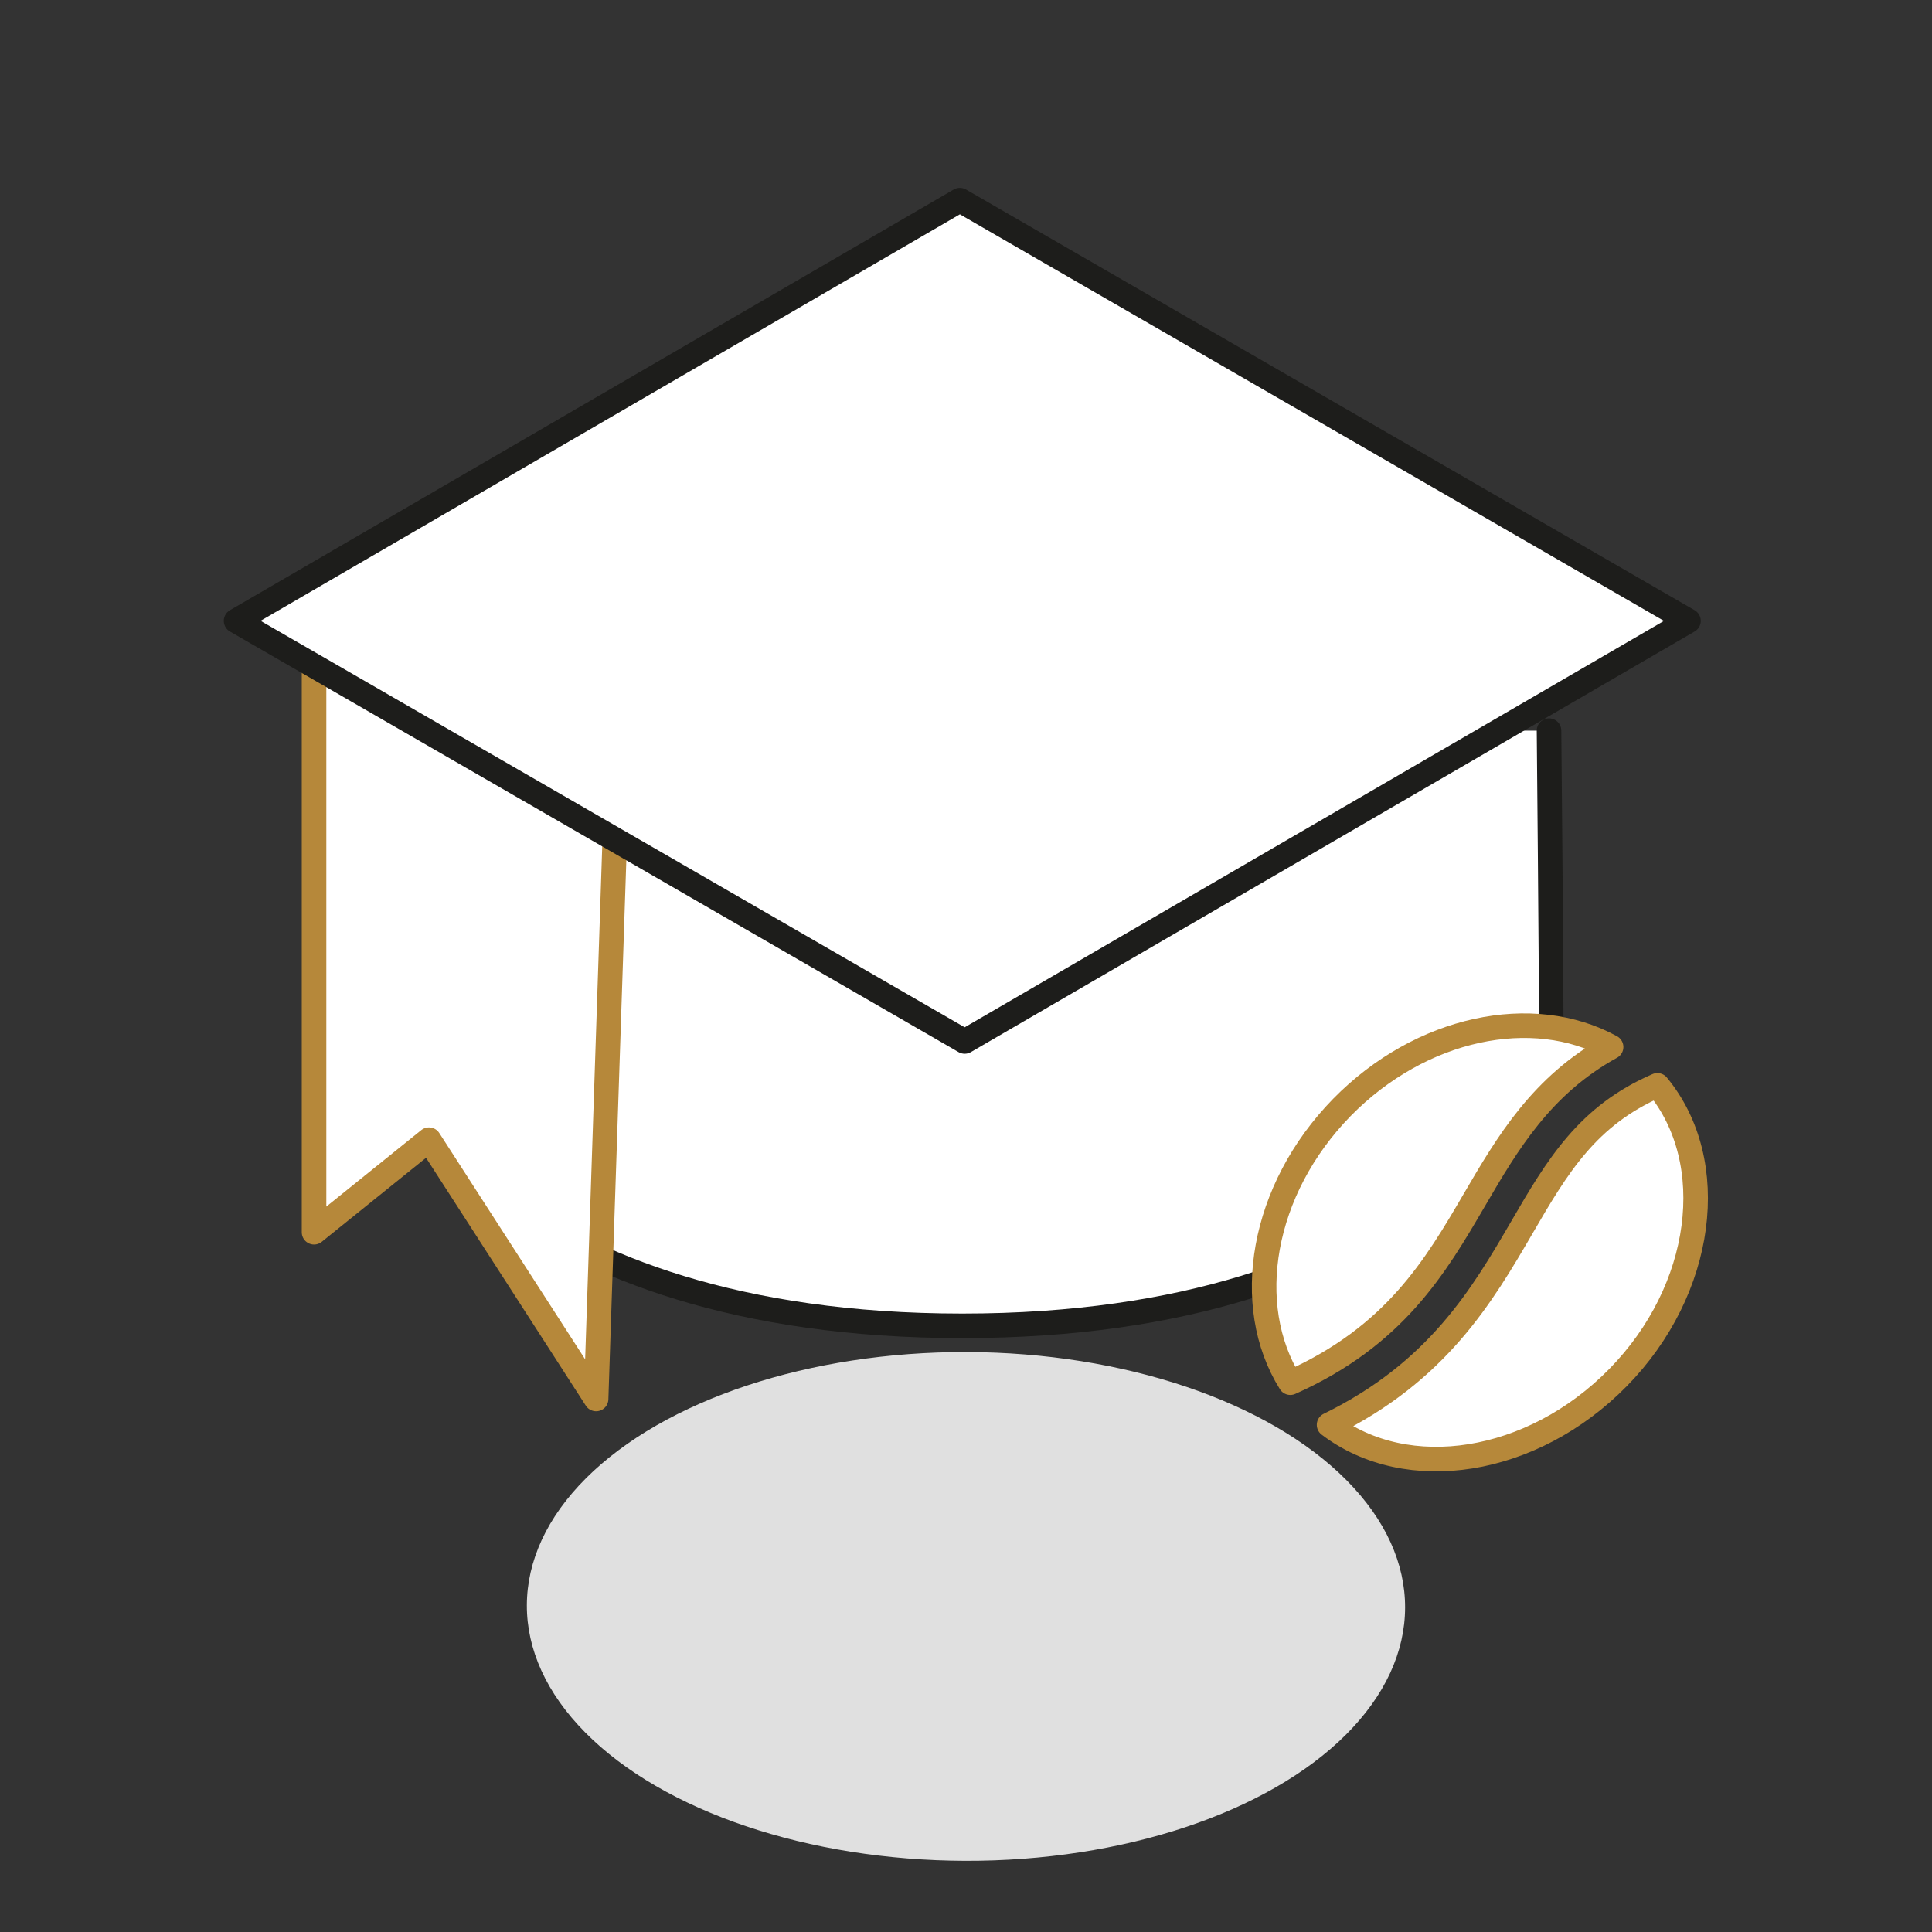
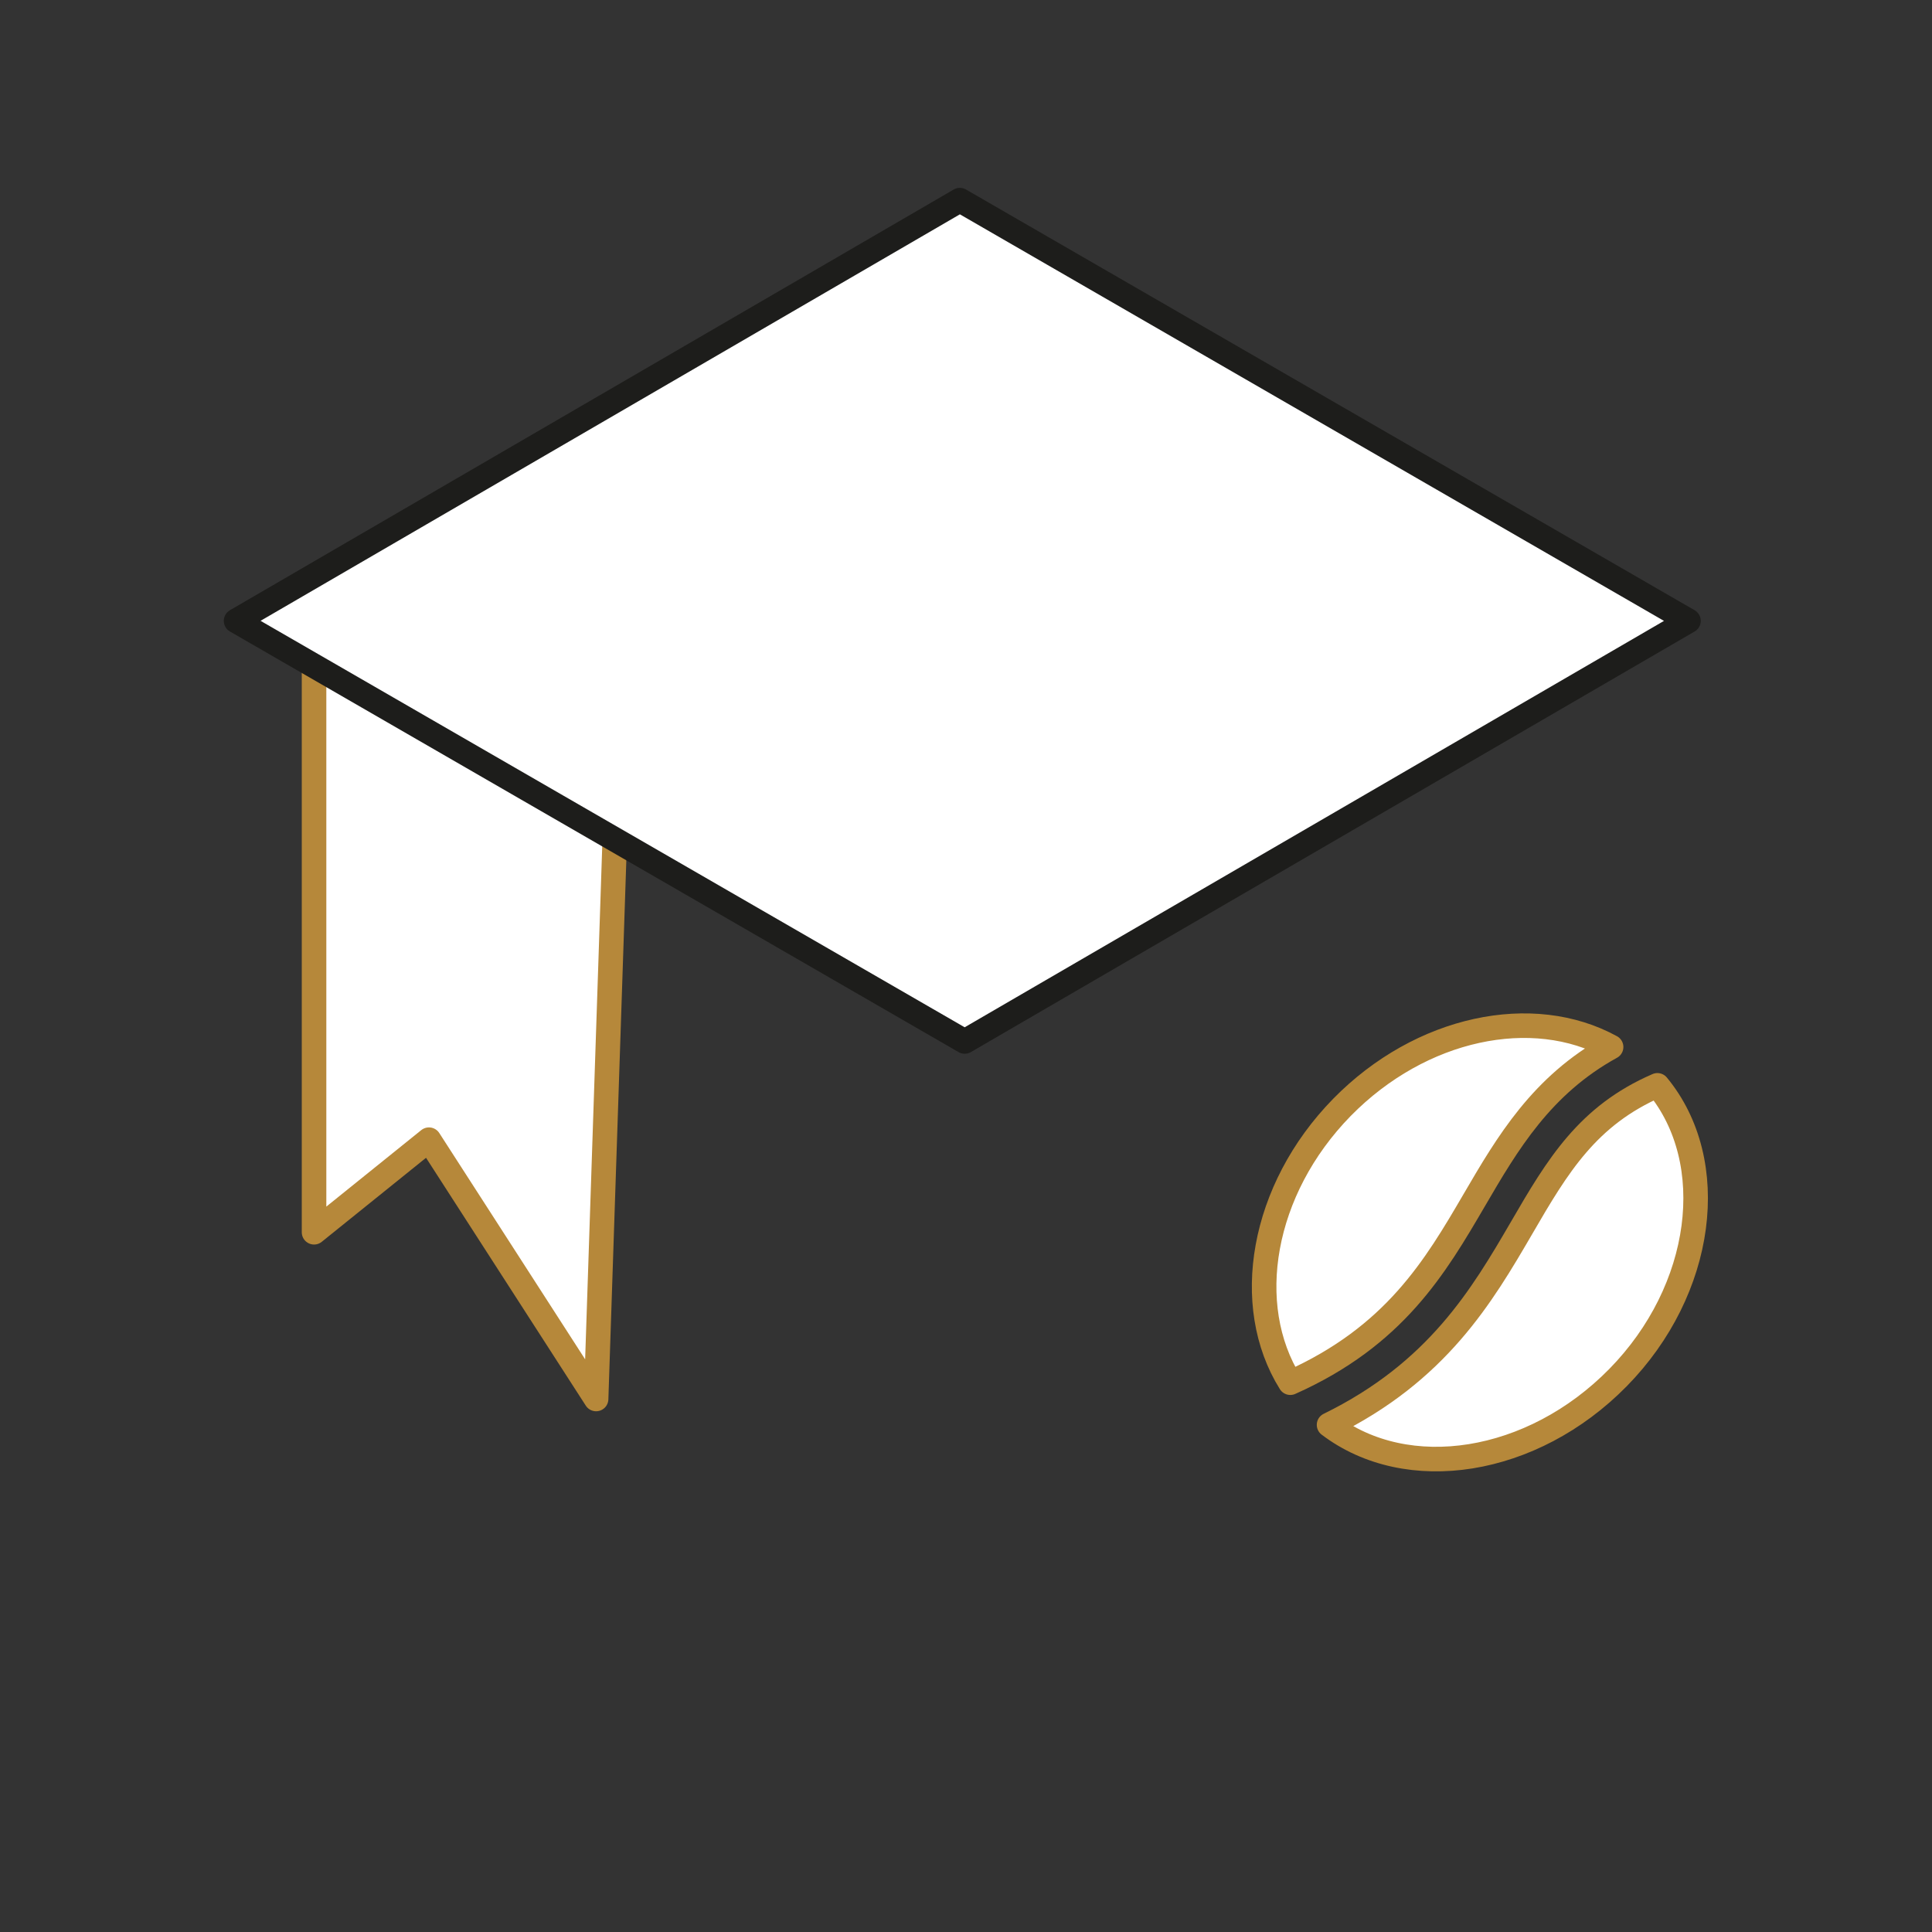
<svg xmlns="http://www.w3.org/2000/svg" viewBox="0 0 192 192">
  <rect x="0" y="0" width="192" height="192" fill="#333333" stroke="none" />
  <defs>
    <style>.cls-1{fill:#e0e0e0;}.cls-2,.cls-3{fill:#fff;stroke-linejoin:round;stroke-width:2.44px;}.cls-2{stroke:#1d1d1b;stroke-linecap:round;}.cls-3{stroke:#b6883a;}</style>
  </defs>
  <title>po-4</title>
  <g id="FOND_BLANC" data-name="FOND BLANC">
-     <ellipse class="cls-1" cx="96" cy="159.65" rx="25.28" ry="43.64" transform="translate(-63.92 255.2) rotate(-89.84)" />
-     <path class="cls-2" d="M153.94,72.61s.22,22.87.22,29.22-13.8,29.93-58.53,29.93S37.1,108.19,37.1,101.83s.22-29.22.22-29.22" />
    <path class="cls-3" d="M146.52,119.25c3.29-5.64,6.68-11.4,13.59-15.2-7.78-4.27-18.9-2-26.75,6-8,8.18-9.94,19.66-5.13,27.36C138.6,132.78,142.63,125.91,146.52,119.25Z" />
    <path class="cls-3" d="M164.71,107.86c-6.93,3-9.92,8-13.48,14.14-3.95,6.78-8.38,14.33-19.15,19.6,7.77,5.9,20.18,4,28.72-4.7S171,115.48,164.71,107.86Z" />
    <polygon class="cls-3" points="59.24 139.03 42.63 113.26 31.21 122.46 31.21 64.46 52.13 64.46 62 56.17 59.24 139.03" />
    <polygon class="cls-2" points="23.46 61.7 95.39 19.89 167.8 61.7 95.87 103.5 23.46 61.7" />
  </g>
</svg>